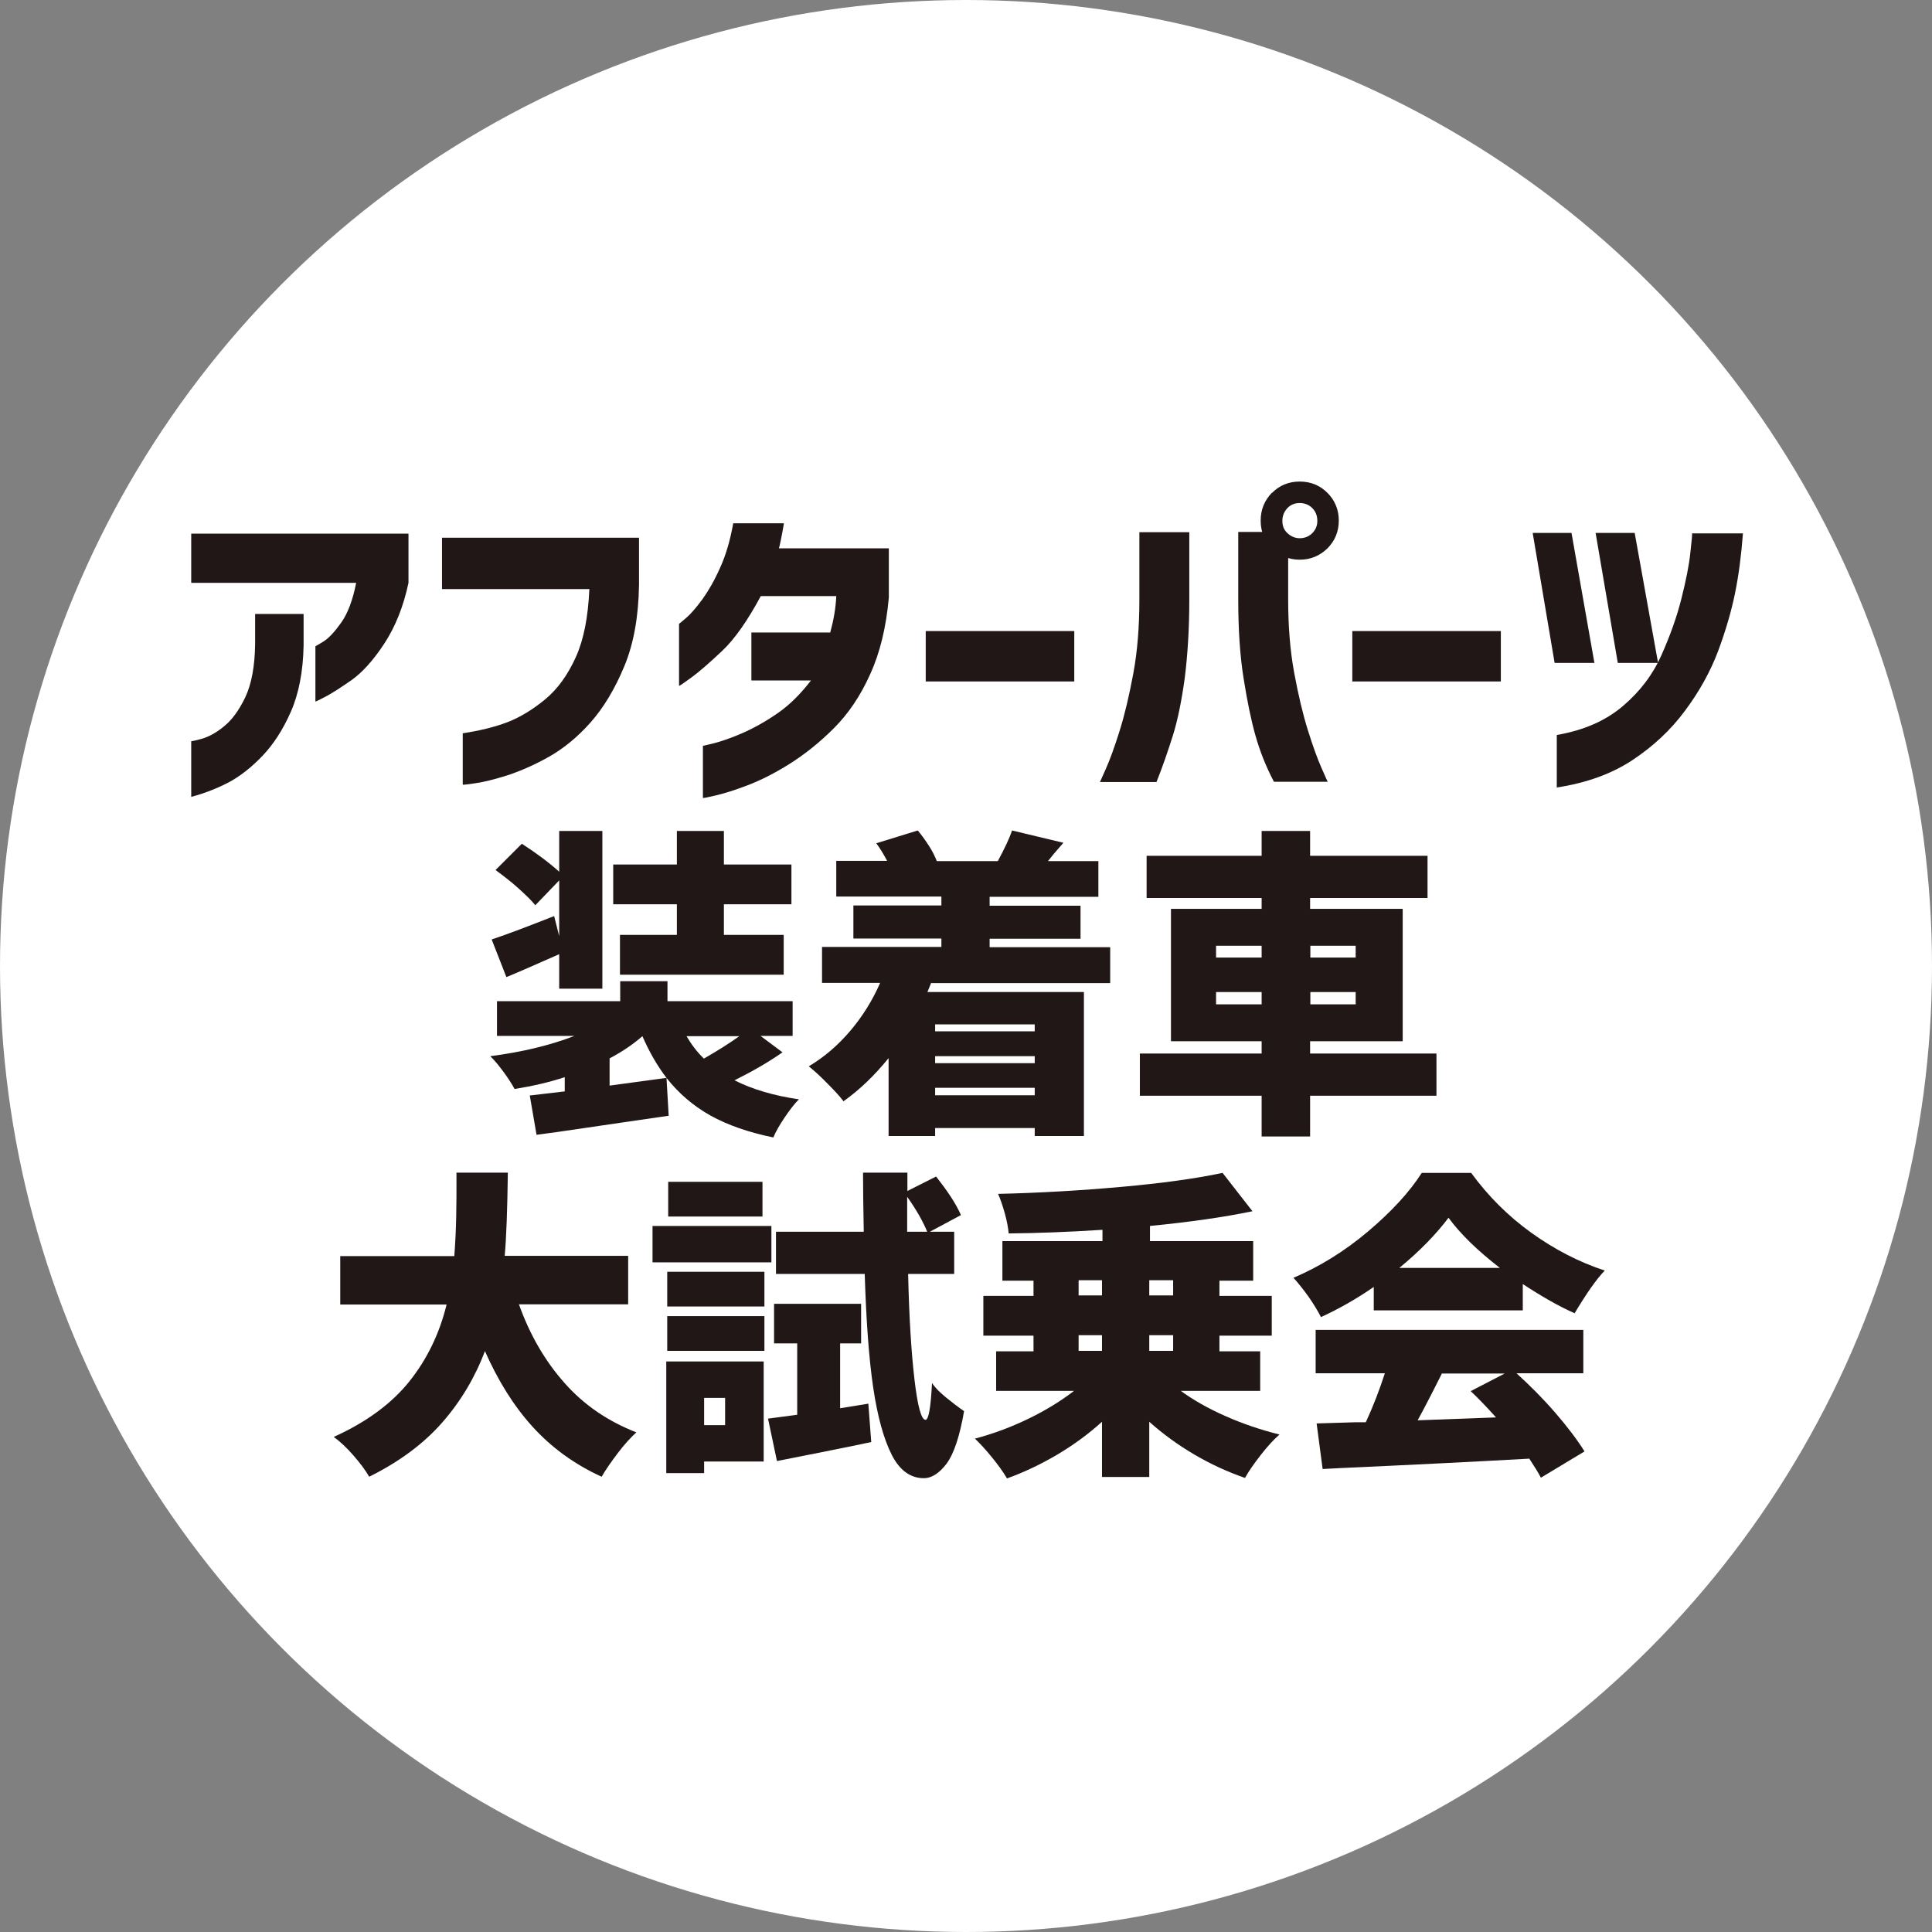
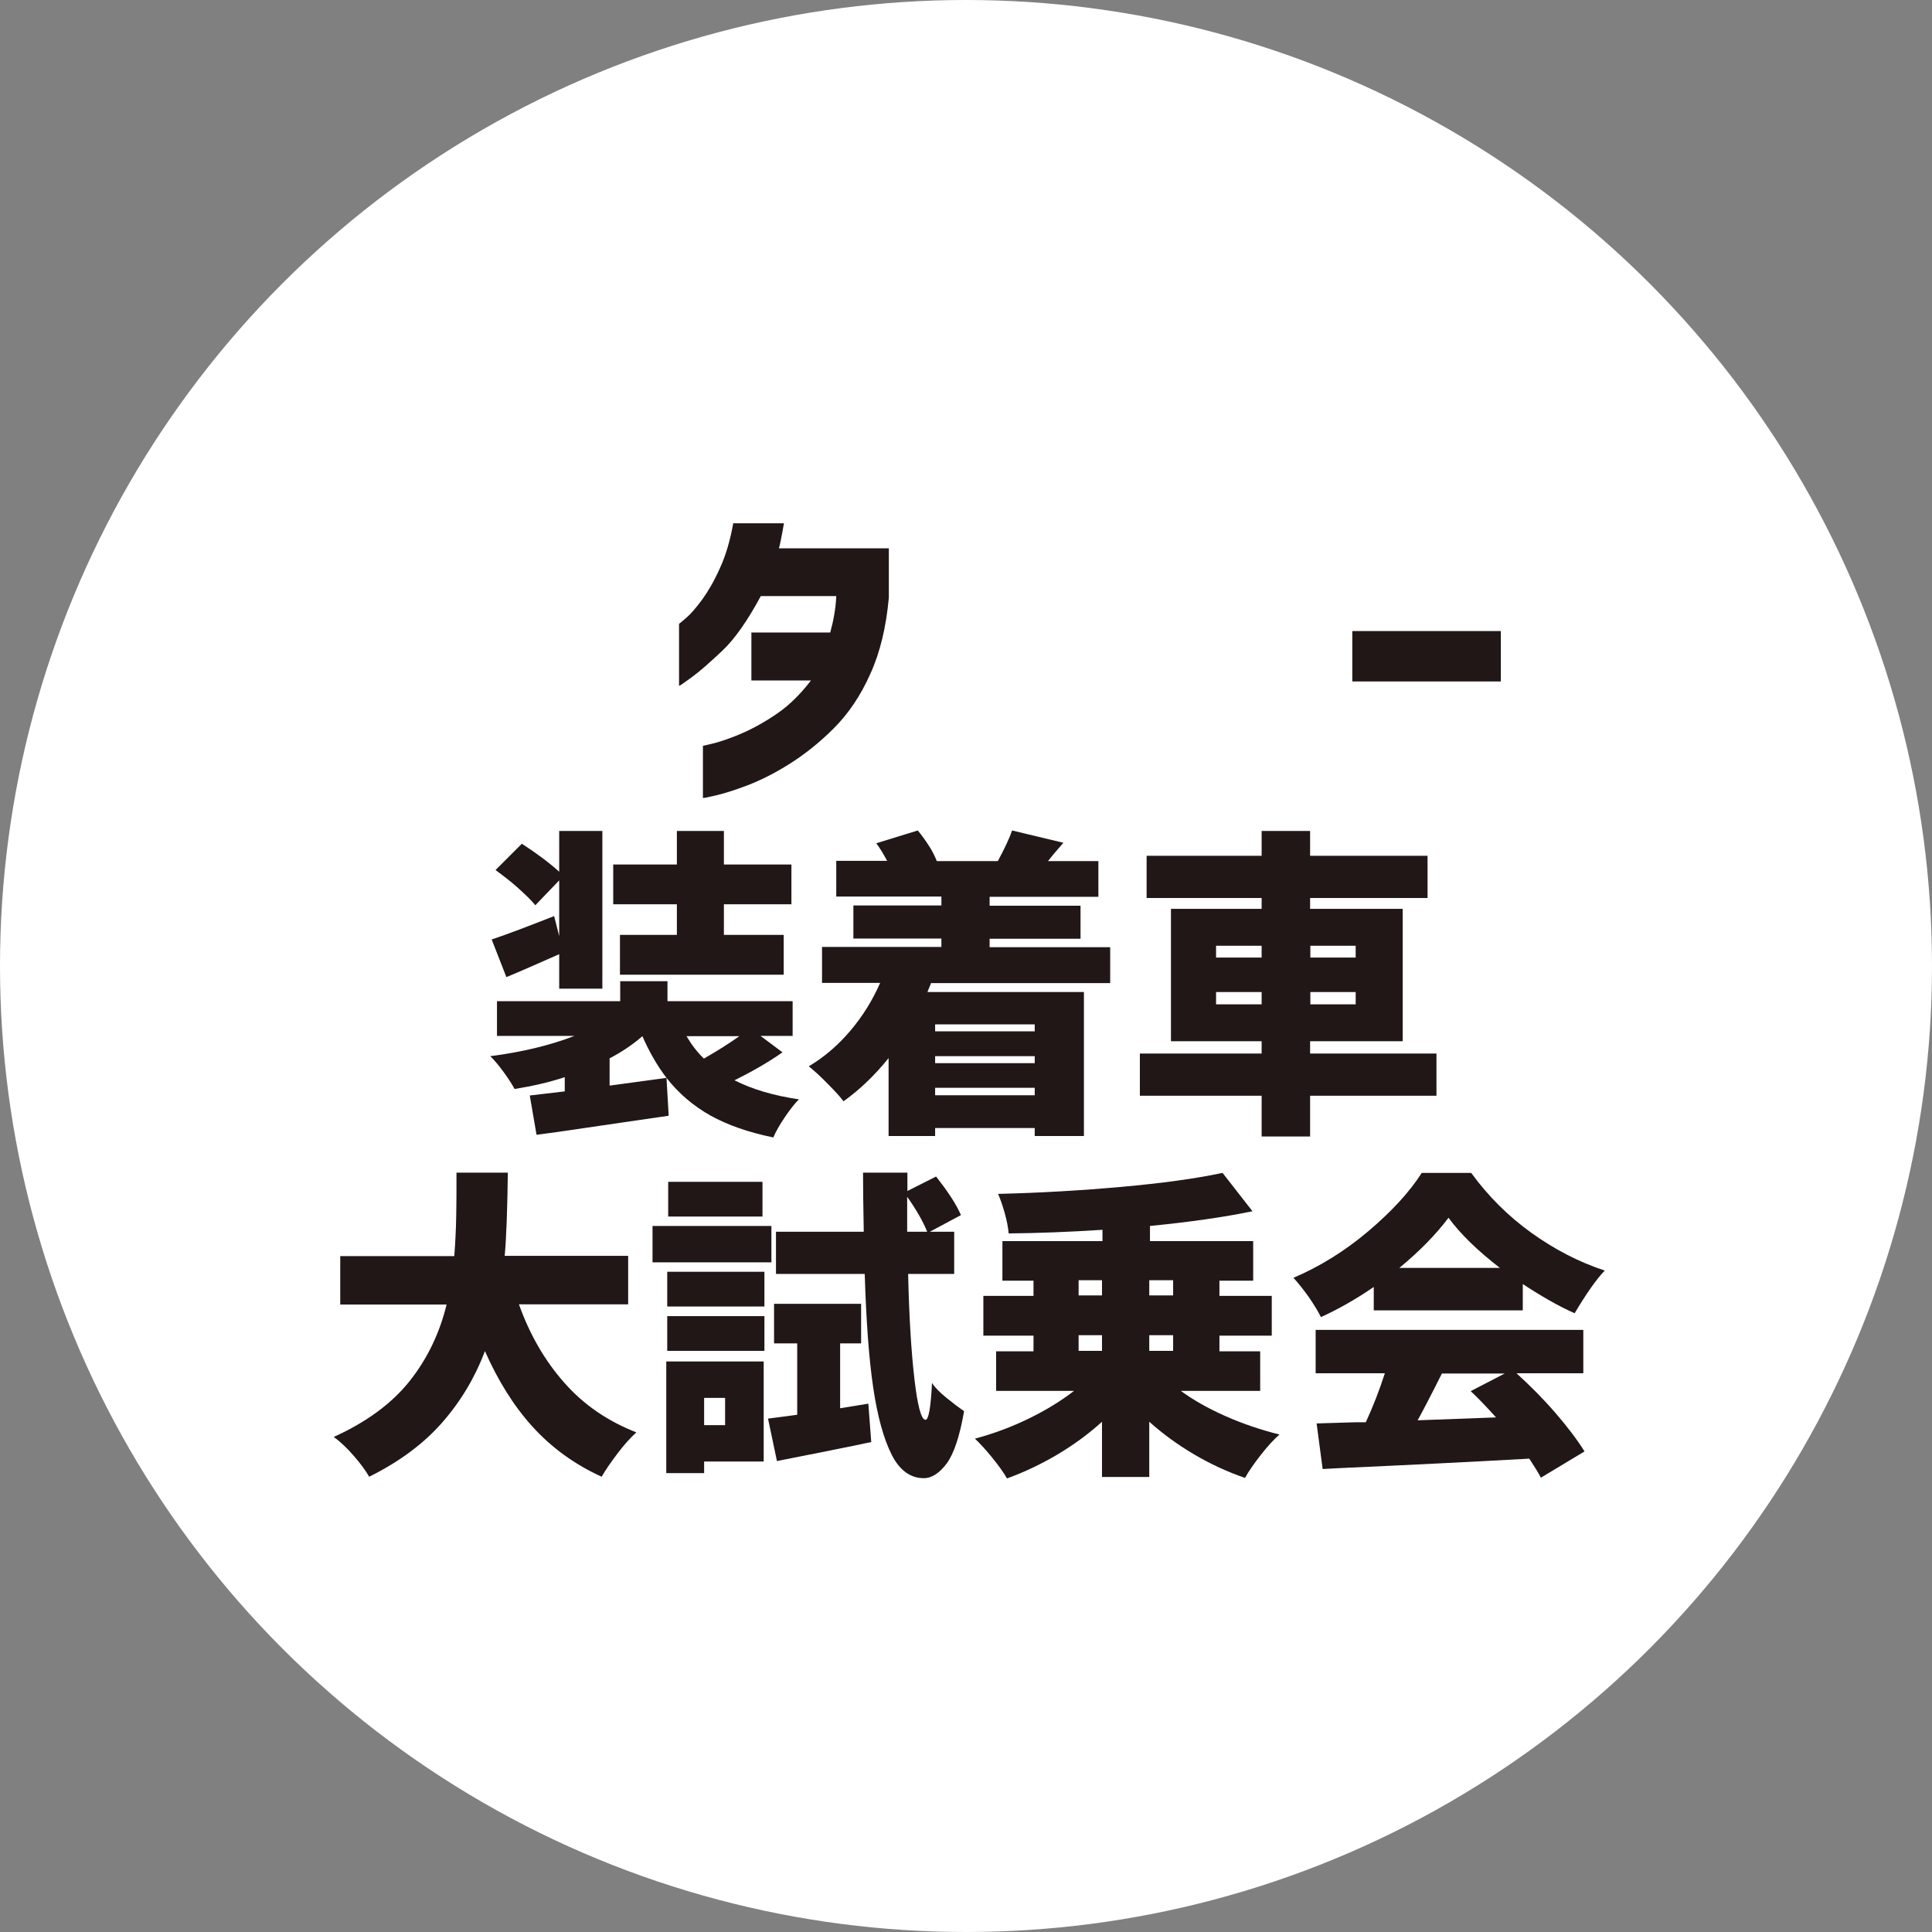
<svg xmlns="http://www.w3.org/2000/svg" id="_レイヤー_2" viewBox="0 0 80.12 80.12">
  <rect x="0" y="0" width="80.12" height="80.12" fill="#808080" stroke="none" />
  <defs>
    <style>.cls-1{fill:#fff;}.cls-2{fill:#201716;}</style>
  </defs>
  <g id="_レイヤー_1-2">
    <circle class="cls-1" cx="40.06" cy="40.06" r="40.06" />
    <g>
-       <path class="cls-2" d="m14.77,24.17h-6.84v-2.04h9.01v2.04c-.21.99-.55,1.83-1.01,2.53-.46.7-.92,1.2-1.36,1.51-.45.31-.8.54-1.07.68-.27.14-.41.21-.42.2v-2.29s.12-.06.34-.2c.22-.14.46-.4.73-.78.27-.38.48-.93.62-1.65Zm-6.84,8.88v-2.31s.15-.02.43-.1c.28-.08.59-.24.92-.51.33-.26.63-.67.89-1.21.26-.55.4-1.29.41-2.23v-1.23h2.01v1.31c-.02,1.08-.2,2-.53,2.75s-.73,1.36-1.18,1.83c-.45.47-.9.82-1.35,1.07-.45.24-.98.46-1.61.63Z" />
-       <path class="cls-2" d="m24.45,24.43h-6.12v-2.13h8.17v1.96c-.02,1.31-.22,2.43-.61,3.37-.39.94-.86,1.72-1.4,2.33-.54.61-1.12,1.08-1.72,1.42-.6.34-1.18.59-1.72.77-.54.17-.98.28-1.33.33-.34.05-.52.07-.53.06v-2.13c.71-.11,1.33-.26,1.85-.46s1.05-.52,1.57-.95.94-1.02,1.27-1.75c.33-.73.51-1.67.56-2.81Z" />
      <path class="cls-2" d="m30.42,21.7h2.09c-.04.26-.09.49-.13.7-.04.21-.07.32-.08.34h4.56v2.04c-.11,1.22-.36,2.27-.77,3.17-.4.9-.91,1.65-1.51,2.25-.6.6-1.22,1.09-1.84,1.48-.62.39-1.2.68-1.75.89s-.98.34-1.32.42-.51.11-.52.1v-2.16s.16-.04.47-.11c.3-.08.69-.21,1.15-.41s.95-.47,1.46-.82c.51-.35.97-.81,1.4-1.37h-2.47v-1.99h3.27c.14-.51.23-1.02.25-1.51h-3.13c-.55,1.02-1.08,1.78-1.6,2.27-.52.49-.94.86-1.27,1.1-.33.24-.5.36-.52.35v-2.57s.11-.08.3-.25c.19-.16.41-.42.67-.77.25-.35.5-.78.73-1.3.24-.52.42-1.14.55-1.86Z" />
-       <path class="cls-2" d="m38.39,28.26v-2.09h6.16v2.09h-6.16Z" />
-       <path class="cls-2" d="m45.62,32.42s.09-.2.25-.56.35-.88.56-1.55c.21-.67.4-1.47.57-2.39s.25-1.94.25-3.06v-2.79h2.07v2.79c0,1.24-.07,2.32-.19,3.27-.13.94-.29,1.73-.49,2.37-.2.63-.42,1.28-.68,1.93h-2.35Zm9.44,0h-2.23c-.34-.65-.59-1.29-.77-1.93-.18-.64-.34-1.42-.49-2.37-.15-.94-.22-2.03-.22-3.27v-2.79h1.4l.67.61v2.17c0,1.12.08,2.14.25,3.06s.36,1.72.57,2.39c.21.67.4,1.19.56,1.55.16.36.24.55.25.56Zm-2.31-11.98c.31-.31.69-.47,1.15-.47s.84.16,1.15.47.47.7.47,1.15-.16.84-.47,1.15c-.32.31-.7.47-1.15.47s-.83-.16-1.15-.47c-.31-.31-.47-.69-.47-1.15s.16-.84.47-1.16Zm1.88,1.16c0-.21-.07-.39-.21-.53-.14-.14-.32-.21-.52-.21s-.38.07-.51.21-.21.31-.21.53.07.38.21.51.31.21.51.21.38-.07.52-.21c.14-.14.21-.31.21-.51Z" />
+       <path class="cls-2" d="m38.39,28.26v-2.09v2.09h-6.16Z" />
      <path class="cls-2" d="m56.08,28.26v-2.09h6.16v2.09h-6.16Z" />
-       <path class="cls-2" d="m65.17,22.1l.95,5.39h-1.65l-.91-5.39h1.61Zm-.61,10.57v-2.19c1.1-.19,2.01-.58,2.73-1.19.72-.61,1.25-1.31,1.61-2.12s.64-1.59.83-2.35c.19-.76.32-1.4.37-1.91.06-.51.08-.77.07-.79h2.11c-.07.92-.18,1.76-.33,2.49s-.38,1.53-.7,2.39c-.32.85-.78,1.68-1.37,2.47-.59.8-1.32,1.48-2.18,2.05-.86.57-1.91.95-3.15,1.14Zm3.23-10.57l.97,5.39h-1.67l-.92-5.39h1.61Z" />
      <path class="cls-2" d="m33.13,45.59c-.19.19-.38.44-.59.75-.21.31-.37.59-.47.83-1.02-.21-1.89-.51-2.61-.91-.71-.4-1.32-.92-1.82-1.56-.39-.51-.72-1.09-1-1.73-.4.35-.85.65-1.36.92v1.13l2.36-.32.09,1.57c-.31.04-1.84.27-4.59.67l-.89.12-.28-1.63,1.45-.17v-.59c-.64.21-1.33.37-2.08.49-.11-.2-.26-.44-.46-.71-.2-.27-.38-.49-.55-.65,1.32-.17,2.48-.45,3.49-.84h-3.21v-1.44h5.11v-.83h1.96v.83h5.19v1.44h-1.33l.91.68c-.6.42-1.27.8-1.99,1.16.75.38,1.64.64,2.68.79Zm-9.94-6.77v-2.31l-.99,1.03c-.16-.2-.4-.43-.71-.71s-.63-.52-.94-.75l1.09-1.09c.62.4,1.14.79,1.55,1.16v-1.69h1.79v6.54h-1.79v-1.43c-1.04.46-1.77.78-2.19.95l-.61-1.56c.66-.22,1.52-.55,2.59-.97l.21.83Zm2.52-.05h2.36v-1.27h-2.64v-1.65h2.64v-1.39h1.95v1.39h2.8v1.65h-2.8v1.27h2.48v1.65h-6.79v-1.65Zm2.76,4.2c.2.34.43.65.72.93.56-.32,1.05-.63,1.47-.93h-2.19Z" />
      <path class="cls-2" d="m38.62,40.75l-.16.39h6.49v5.97h-2.04v-.33h-4.13v.33h-1.93v-3.23c-.59.73-1.21,1.32-1.87,1.79-.14-.19-.36-.43-.67-.74-.3-.31-.56-.54-.77-.71.64-.38,1.21-.87,1.72-1.47.51-.6.92-1.26,1.24-1.99h-2.41v-1.49h4.95v-.35h-3.65v-1.37h3.65v-.37h-4.36v-1.48h2.11c-.15-.28-.3-.53-.45-.73l1.72-.53c.16.19.31.4.46.63s.25.44.33.64h2.53c.28-.52.48-.94.59-1.27l2.13.51-.39.45-.25.31h2.09v1.48h-4.51v.37h3.77v1.37h-3.77v.35h5v1.49h-7.41Zm4.29,1.73h-4.13v.29h4.13v-.29Zm0,1.61v-.29h-4.13v.29h4.13Zm-4.13,1.33h4.13v-.31h-4.13v.31Z" />
      <path class="cls-2" d="m59.57,43.69v1.75h-5.24v1.69h-2.01v-1.69h-5.05v-1.75h5.05v-.51h-3.76v-5.49h3.76v-.45h-4.77v-1.75h4.77v-1.03h2.01v1.03h4.87v1.75h-4.87v.45h3.84v5.49h-3.84v.51h5.24Zm-9.14-4.47v.49h1.89v-.49h-1.89Zm0,2.43h1.89v-.51h-1.89v.51Zm5.79-2.43h-1.88v.49h1.88v-.49Zm0,2.43v-.51h-1.88v.51h1.88Z" />
      <path class="cls-2" d="m21.52,54.09c.45,1.26,1.08,2.35,1.89,3.26.8.91,1.8,1.59,2.98,2.05-.23.21-.49.49-.77.86-.28.37-.51.7-.67.98-1.14-.52-2.09-1.22-2.87-2.08-.78-.86-1.43-1.91-1.97-3.13-.41,1.09-1,2.08-1.77,2.96s-1.78,1.63-3.03,2.25c-.16-.28-.38-.57-.65-.88-.27-.31-.54-.57-.82-.77,1.37-.62,2.42-1.4,3.15-2.32.73-.92,1.24-1.98,1.53-3.17h-4.41v-2.01h4.73c.04-.53.07-1.1.08-1.69s.01-.95.01-1.09v-.68h2.13c-.02,1.53-.06,2.68-.13,3.45h5.12v2.01h-4.53Z" />
      <path class="cls-2" d="m31.99,50.84v1.51h-4.93v-1.51h4.93Zm-.32,5.62v4.15h-2.47v.48h-1.57v-4.63h4.04Zm-4-2.28v-1.44h4.03v1.44h-4.03Zm0,1.84v-1.44h4.03v1.44h-4.03Zm3.95-7.01v1.44h-3.91v-1.44h3.91Zm-1.55,8.96h-.87v1.13h.87v-1.13Zm6.07,1.83c-.94.2-2.25.46-3.92.79l-.37-1.76.61-.08.6-.08v-2.96h-.96v-1.64h3.61v1.64h-.87v2.69l1.17-.19.12,1.59Zm1.52-6.97c.04,1.78.13,3.23.26,4.35s.28,1.69.46,1.7c.13,0,.22-.51.27-1.53.12.19.32.39.59.61.27.22.52.41.74.56-.18,1.04-.42,1.76-.72,2.17-.3.4-.62.61-.95.61-.55,0-1-.32-1.33-.97s-.59-1.58-.77-2.8-.29-2.79-.35-4.7h-3.68v-1.75h3.64c-.02-1.03-.03-1.85-.03-2.45h1.84v.76s1.19-.6,1.19-.6c.21.27.42.55.61.84.19.29.33.55.42.76l-1.29.69h1.01v1.75h-1.91Zm.79-1.75c-.17-.42-.44-.9-.83-1.45v1.45h.83Z" />
      <path class="cls-2" d="m48.94,57.66c.53.39,1.16.75,1.89,1.07.72.32,1.47.57,2.23.76-.23.2-.49.48-.77.84s-.5.67-.66.96c-.72-.25-1.42-.57-2.1-.97-.68-.4-1.3-.85-1.87-1.36v2.29h-1.96v-2.29c-.56.51-1.18.96-1.85,1.36-.68.4-1.37.73-2.09.99-.15-.26-.36-.55-.62-.87-.26-.32-.5-.58-.71-.78.76-.2,1.51-.48,2.23-.83.72-.35,1.35-.74,1.88-1.15h-3.23v-1.64h1.55v-.65h-2.08v-1.65h2.08v-.63h-1.29v-1.64h4.15v-.47c-1.4.09-2.7.14-3.89.15-.02-.23-.07-.51-.16-.83-.09-.32-.18-.59-.28-.81,1.73-.04,3.43-.14,5.11-.29,1.67-.15,3.07-.34,4.2-.58l1.24,1.59c-1.2.25-2.62.45-4.25.61v.63h4.28v1.64h-1.4v.63h2.17v1.65h-2.17v.65h1.69v1.64h-3.29Zm-4.21-4.57v.63h.97v-.63h-.97Zm0,2.28v.65h.97v-.65h-.97Zm3.92-2.28h-.99v.63h.99v-.63Zm0,2.93v-.65h-.99v.65h.99Z" />
      <path class="cls-2" d="m56.97,53.37c-.74.51-1.47.92-2.19,1.25-.12-.24-.29-.52-.51-.84-.23-.32-.44-.58-.63-.79,1.08-.46,2.12-1.1,3.09-1.92s1.72-1.63,2.23-2.43h2.05c.7.96,1.53,1.79,2.49,2.48.96.69,1.98,1.22,3.05,1.57-.35.36-.76.95-1.25,1.77-.66-.29-1.37-.7-2.15-1.21v1.09h-6.18v-.99Zm5.92,3.58c.56.51,1.1,1.05,1.61,1.64.51.59.91,1.12,1.21,1.6l-1.81,1.09c-.09-.18-.25-.44-.48-.79-2.33.13-4.93.26-7.81.39l-.76.04-.25-1.89c.74-.02,1.28-.04,1.64-.05h.4c.3-.65.56-1.32.79-2.03h-2.87v-1.8h11.1v1.8h-2.76Zm-.69-4.37c-.93-.72-1.64-1.41-2.13-2.08-.52.69-1.2,1.39-2.04,2.08h4.17Zm-2.4,4.37c-.45.9-.79,1.55-1.01,1.95l3.25-.12c-.35-.39-.7-.76-1.05-1.09l1.41-.73h-2.6Z" />
    </g>
  </g>
</svg>